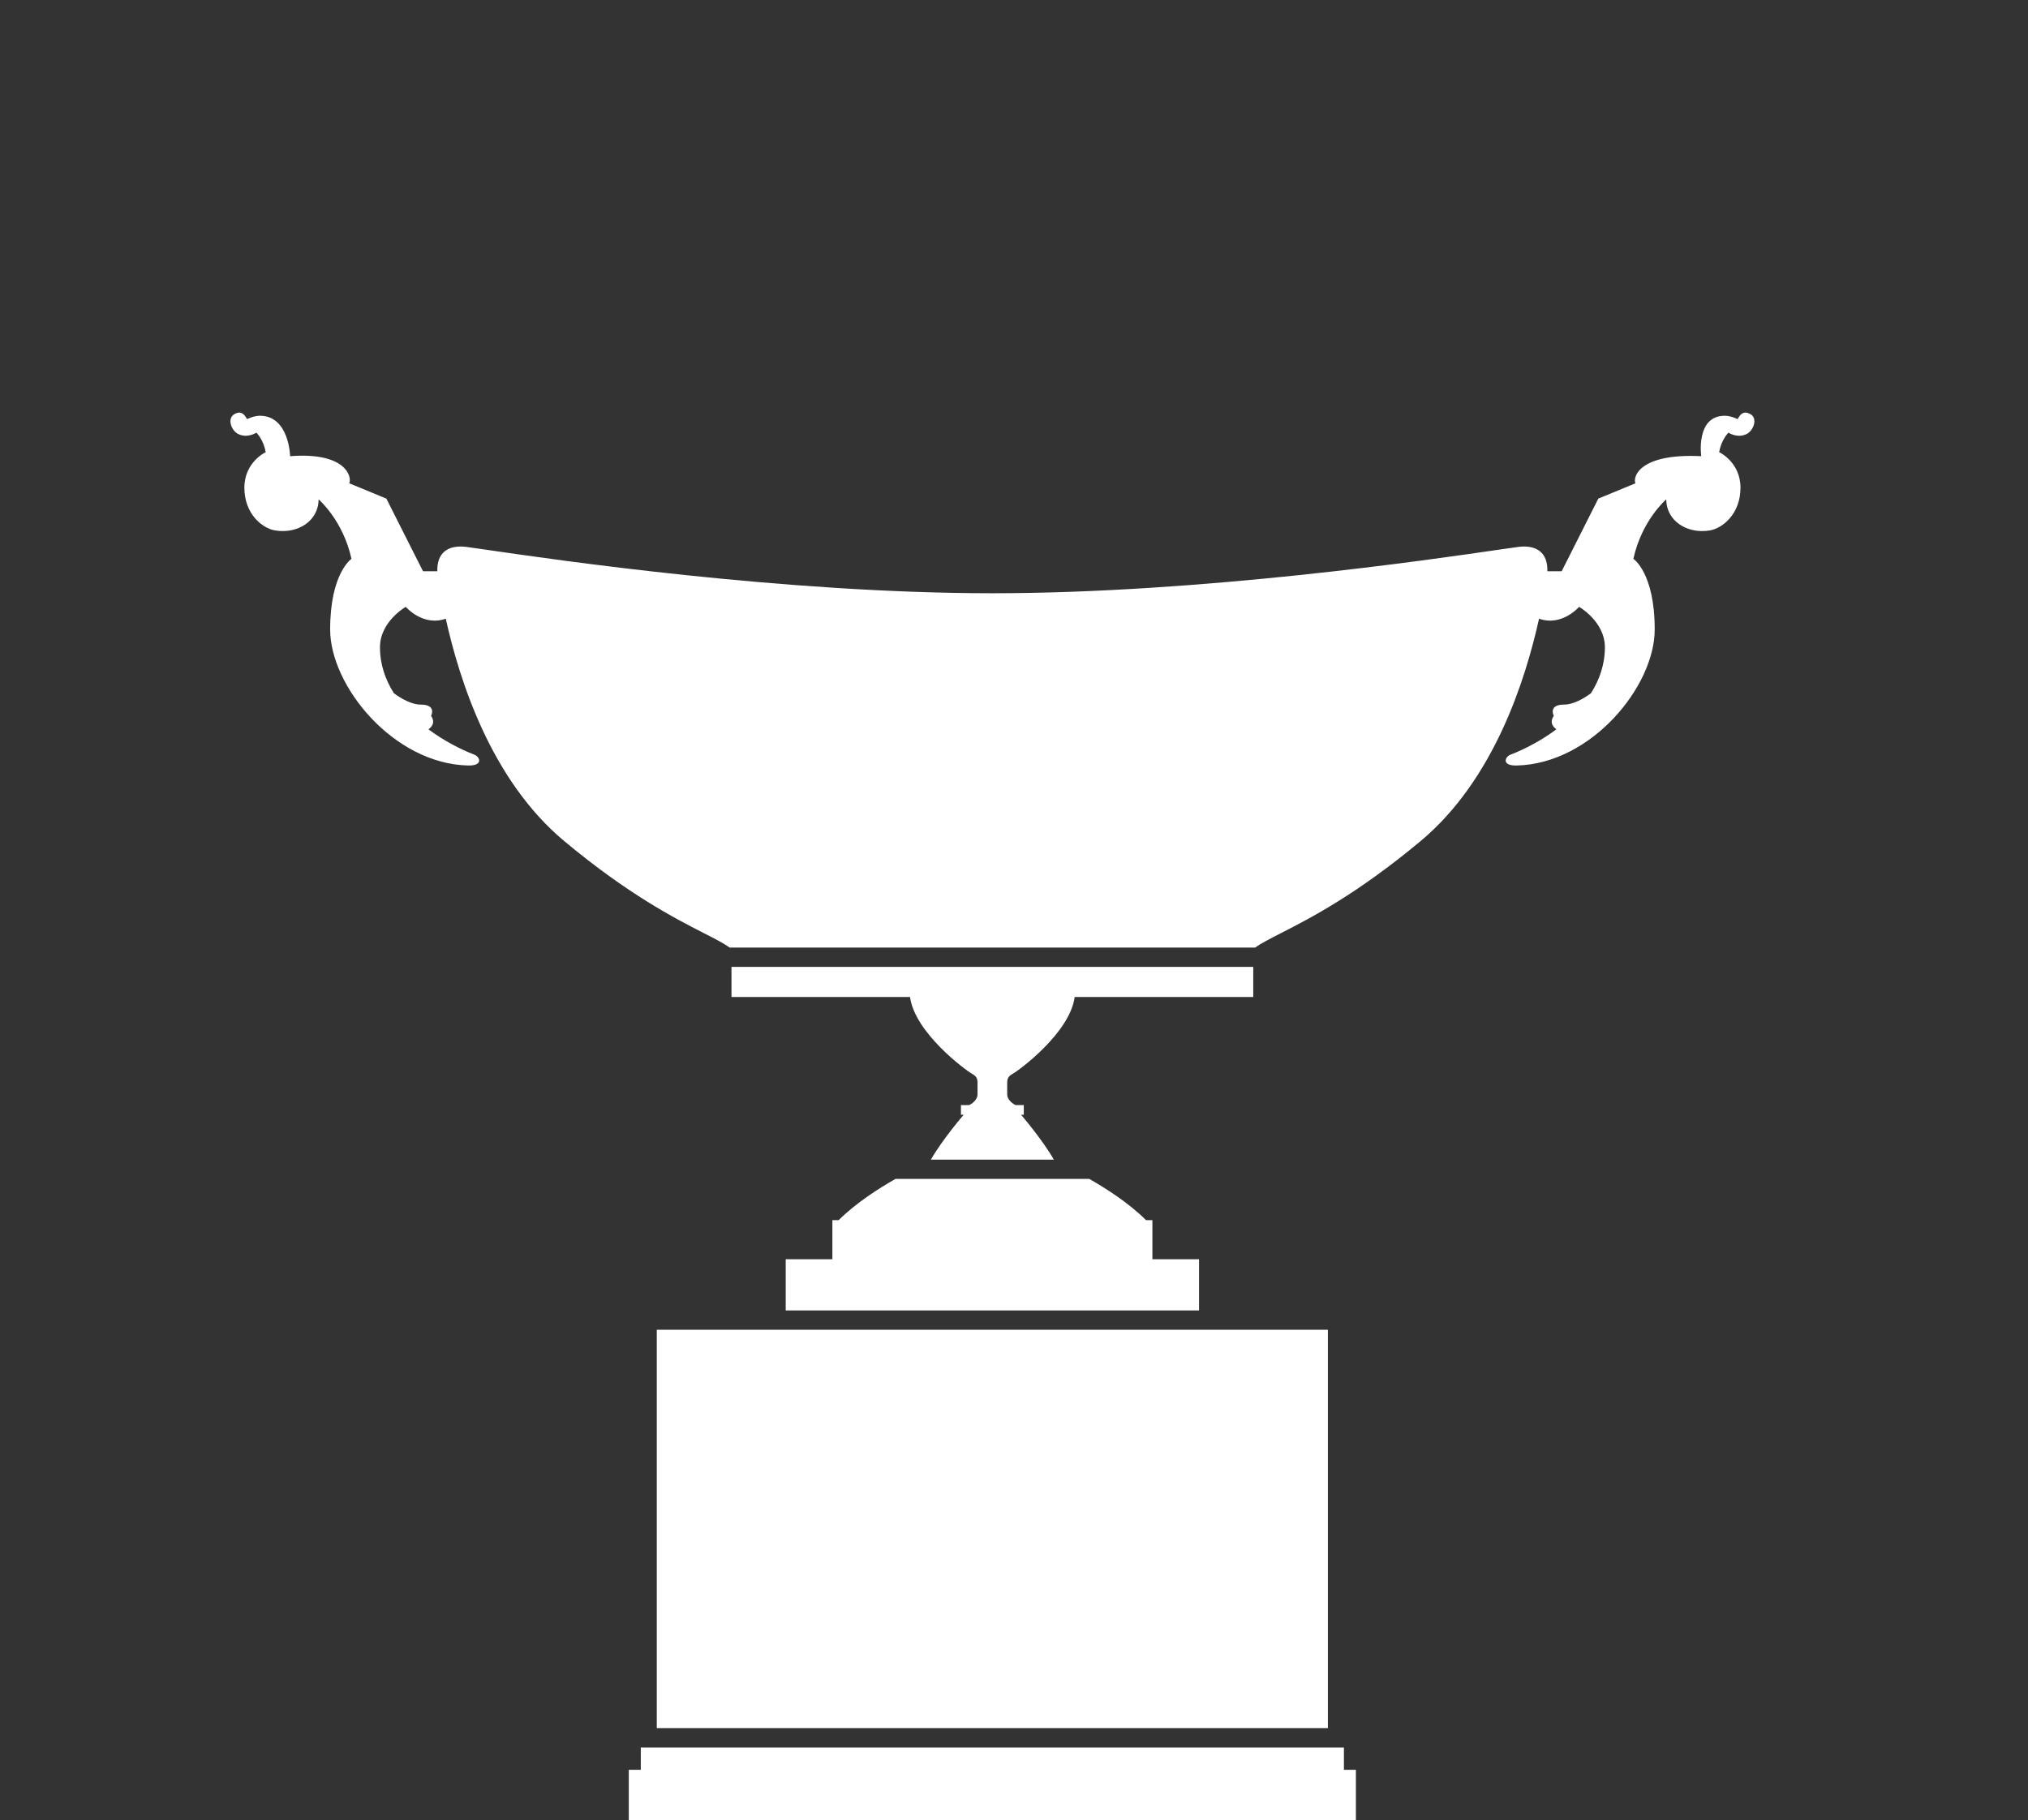
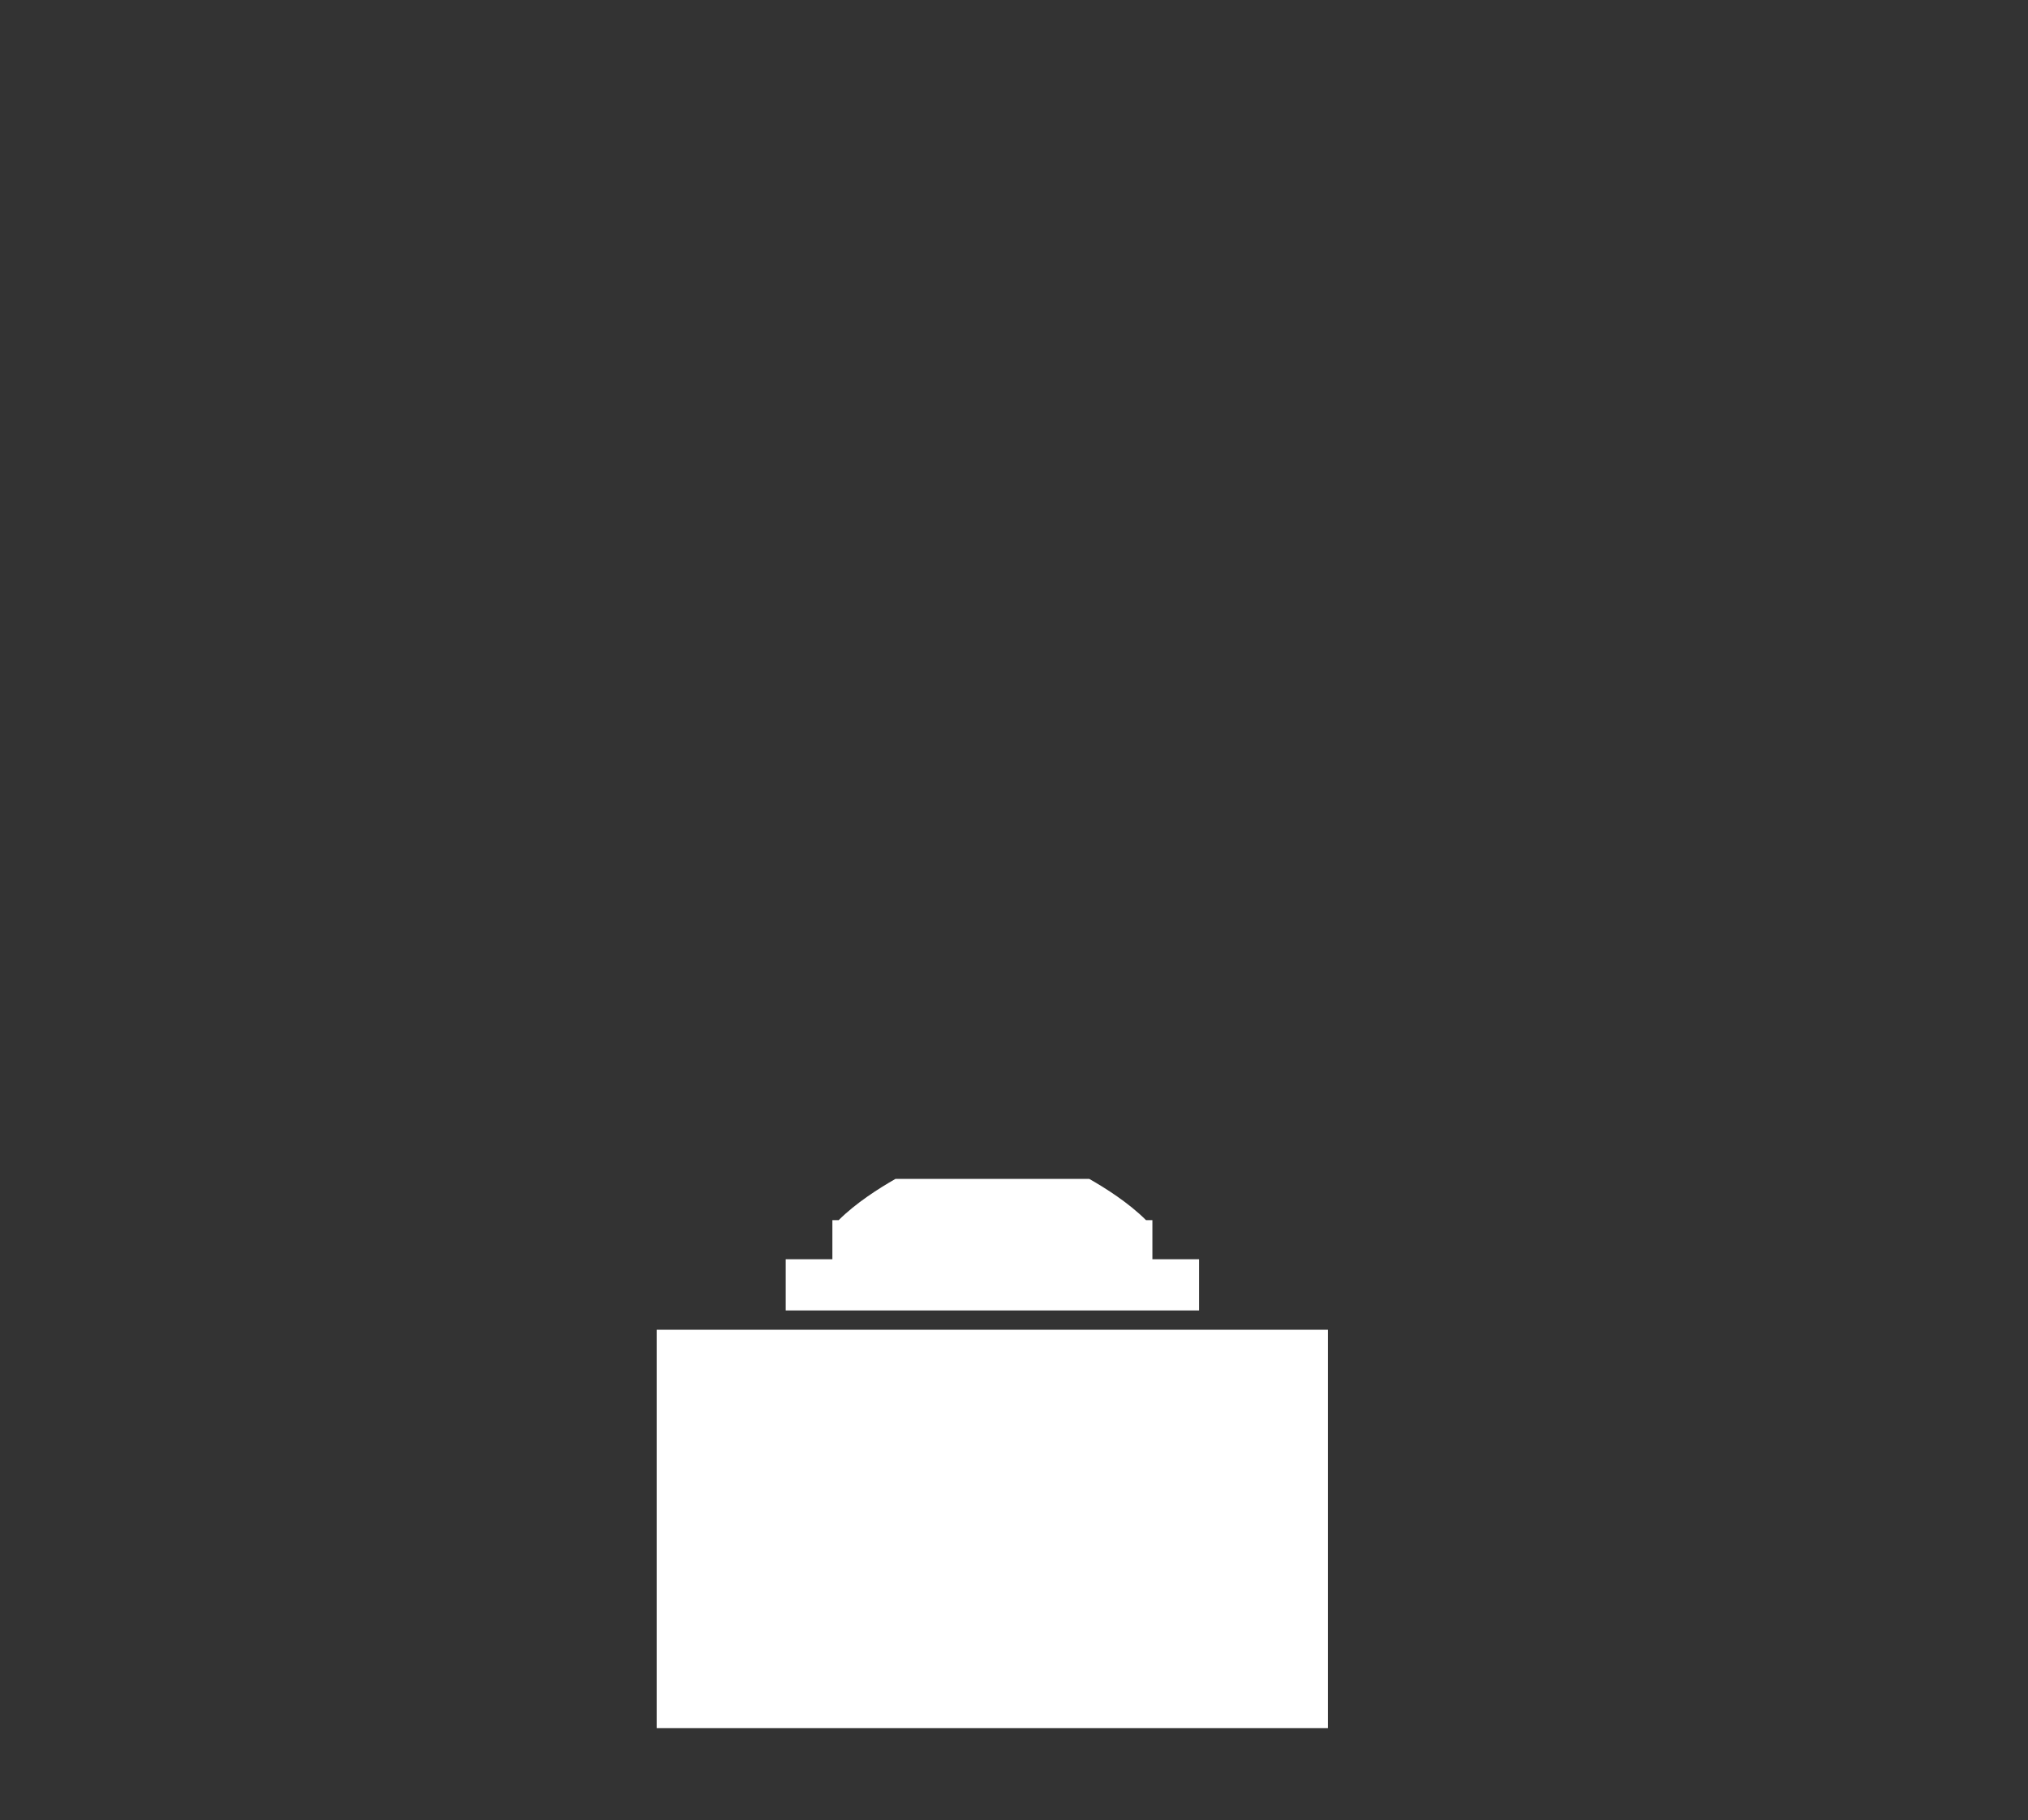
<svg xmlns="http://www.w3.org/2000/svg" width="88" height="79" viewBox="0 0 88 79" fill="none">
  <rect x="0" y="0" width="88" height="79" fill="#333333" stroke="none" />
  <g clip-path="url(#clip0_270_2945)">
-     <path d="M75.941 17.968C75.638 17.801 75.508 18.011 75.417 18.157L75.397 18.189C75.397 18.189 75.113 18.044 74.843 18.044C73.569 18.044 73.821 19.799 73.821 19.799C71.111 19.663 70.841 20.724 70.966 20.975L69.355 21.64L67.765 24.792H67.144C67.163 24.001 66.699 23.646 65.914 23.732C65.8 23.745 65.512 23.787 65.074 23.851C62.084 24.288 52.118 25.747 43.061 25.747C34.004 25.747 24.037 24.288 21.048 23.851C20.61 23.787 20.321 23.745 20.208 23.732C19.423 23.646 18.956 24.001 18.976 24.792H18.356L16.765 21.64L15.155 20.975C15.279 20.724 15.044 19.609 12.589 19.799C12.589 19.799 12.551 18.044 11.277 18.044C11.008 18.044 10.723 18.189 10.723 18.189C10.717 18.179 10.71 18.168 10.703 18.156C10.612 18.011 10.481 17.803 10.179 17.968C9.838 18.156 10.037 18.688 10.333 18.834C10.739 19.038 11.123 18.777 11.123 18.777C11.123 18.777 11.432 19.065 11.529 19.625C11.529 19.625 10.604 20.05 10.604 21.169C10.604 22.288 11.363 22.925 11.935 23.021C12.909 23.185 13.824 22.616 13.824 21.671C13.824 21.671 14.884 22.576 15.251 24.254C15.251 24.254 14.326 24.872 14.326 27.32C14.326 29.769 17.069 33.14 20.303 33.223C20.993 33.24 20.817 32.843 20.591 32.757C19.966 32.515 19.249 32.142 18.592 31.653C18.969 31.381 18.705 31.072 18.705 31.072C18.705 31.072 18.966 30.58 18.256 30.58C17.855 30.58 17.409 30.318 17.093 30.088C16.72 29.5 16.488 28.832 16.488 28.092C16.488 26.973 17.607 26.337 17.607 26.337C17.607 26.337 18.348 27.203 19.343 26.852C19.936 29.514 21.298 33.849 24.491 36.51C27.268 38.824 29.281 39.853 30.535 40.495C31.028 40.746 31.404 40.938 31.663 41.125H54.465C54.725 40.937 55.102 40.745 55.596 40.492C56.851 39.85 58.862 38.822 61.635 36.51C64.828 33.85 66.192 29.514 66.783 26.852C67.779 27.203 68.521 26.337 68.521 26.337C68.521 26.337 69.64 26.973 69.64 28.092C69.64 28.832 69.408 29.5 69.035 30.088C68.719 30.318 68.273 30.579 67.872 30.579C67.163 30.579 67.423 31.071 67.423 31.071C67.423 31.071 67.159 31.38 67.536 31.652C66.878 32.142 66.162 32.515 65.537 32.757C65.31 32.844 65.135 33.242 65.825 33.223C69.059 33.14 71.802 29.786 71.802 27.32C71.802 24.854 70.876 24.254 70.876 24.254C71.242 22.576 72.304 21.671 72.304 21.671C72.304 22.616 73.219 23.185 74.193 23.021C74.763 22.925 75.524 22.288 75.524 21.169C75.524 20.05 74.599 19.625 74.599 19.625C74.695 19.066 75.003 18.777 75.003 18.777C75.003 18.777 75.39 19.039 75.795 18.834C76.089 18.686 76.29 18.156 75.949 17.968H75.941Z" fill="white" />
    <path d="M49.729 52.955C48.987 52.213 47.986 51.574 47.264 51.164H38.858C38.137 51.574 37.136 52.213 36.392 52.955H36.119V54.651H34.094V56.875H52.029V54.651H50.005V52.955H49.729Z" fill="white" />
    <path d="M28.5 57.712H57.62V75.003H28.5V57.712Z" fill="white" />
-     <path d="M31.741 41.962V43.269H39.488C39.699 44.824 41.889 46.438 42.171 46.598C42.363 46.706 42.417 46.798 42.417 46.994V47.508C42.417 47.718 42.19 47.903 42.053 47.96H41.698V48.381H41.817C41.817 48.381 40.9 49.442 40.394 50.328H45.729C45.222 49.442 44.305 48.381 44.305 48.381H44.425V47.96H44.07C43.933 47.903 43.705 47.718 43.705 47.508V46.994C43.705 46.8 43.759 46.706 43.952 46.598C44.234 46.44 46.424 44.824 46.634 43.269H54.382V41.962H31.741Z" fill="white" />
-     <path d="M27.806 75.841H58.316V76.81H58.836V79.394H27.285V76.81H27.806V75.841Z" fill="white" />
  </g>
  <defs>
    <clipPath id="clip0_270_2945">
      <rect width="88" height="79" fill="white" />
    </clipPath>
  </defs>
</svg>